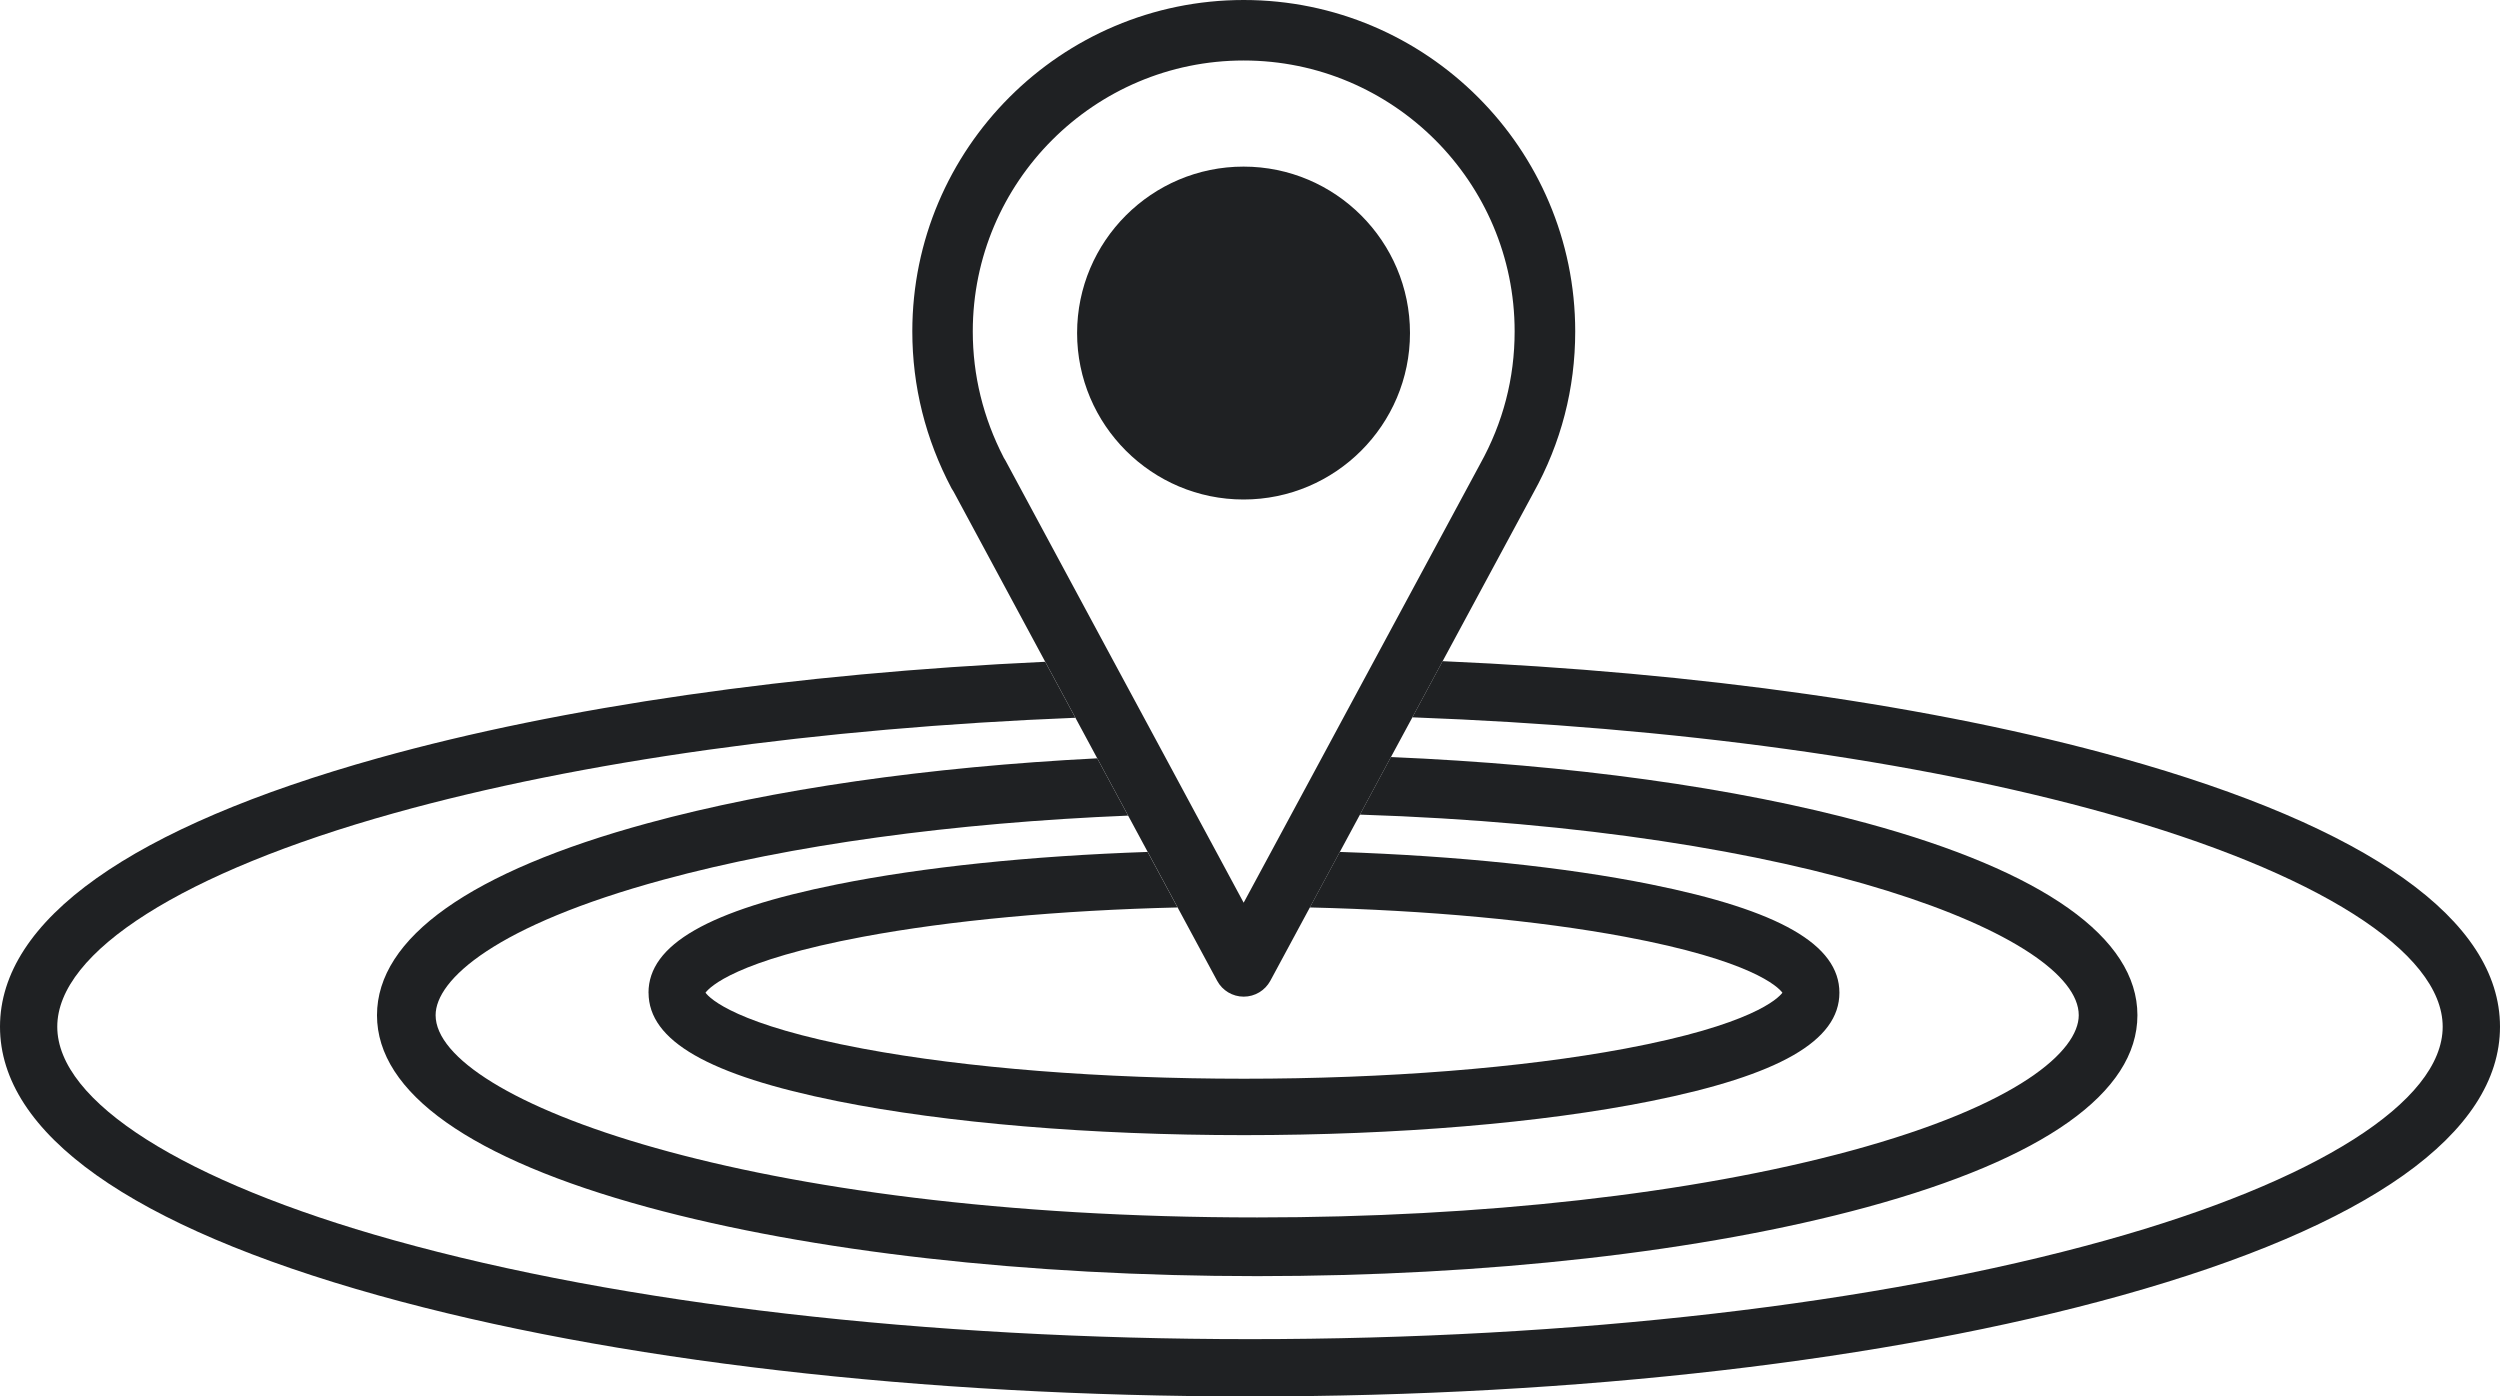
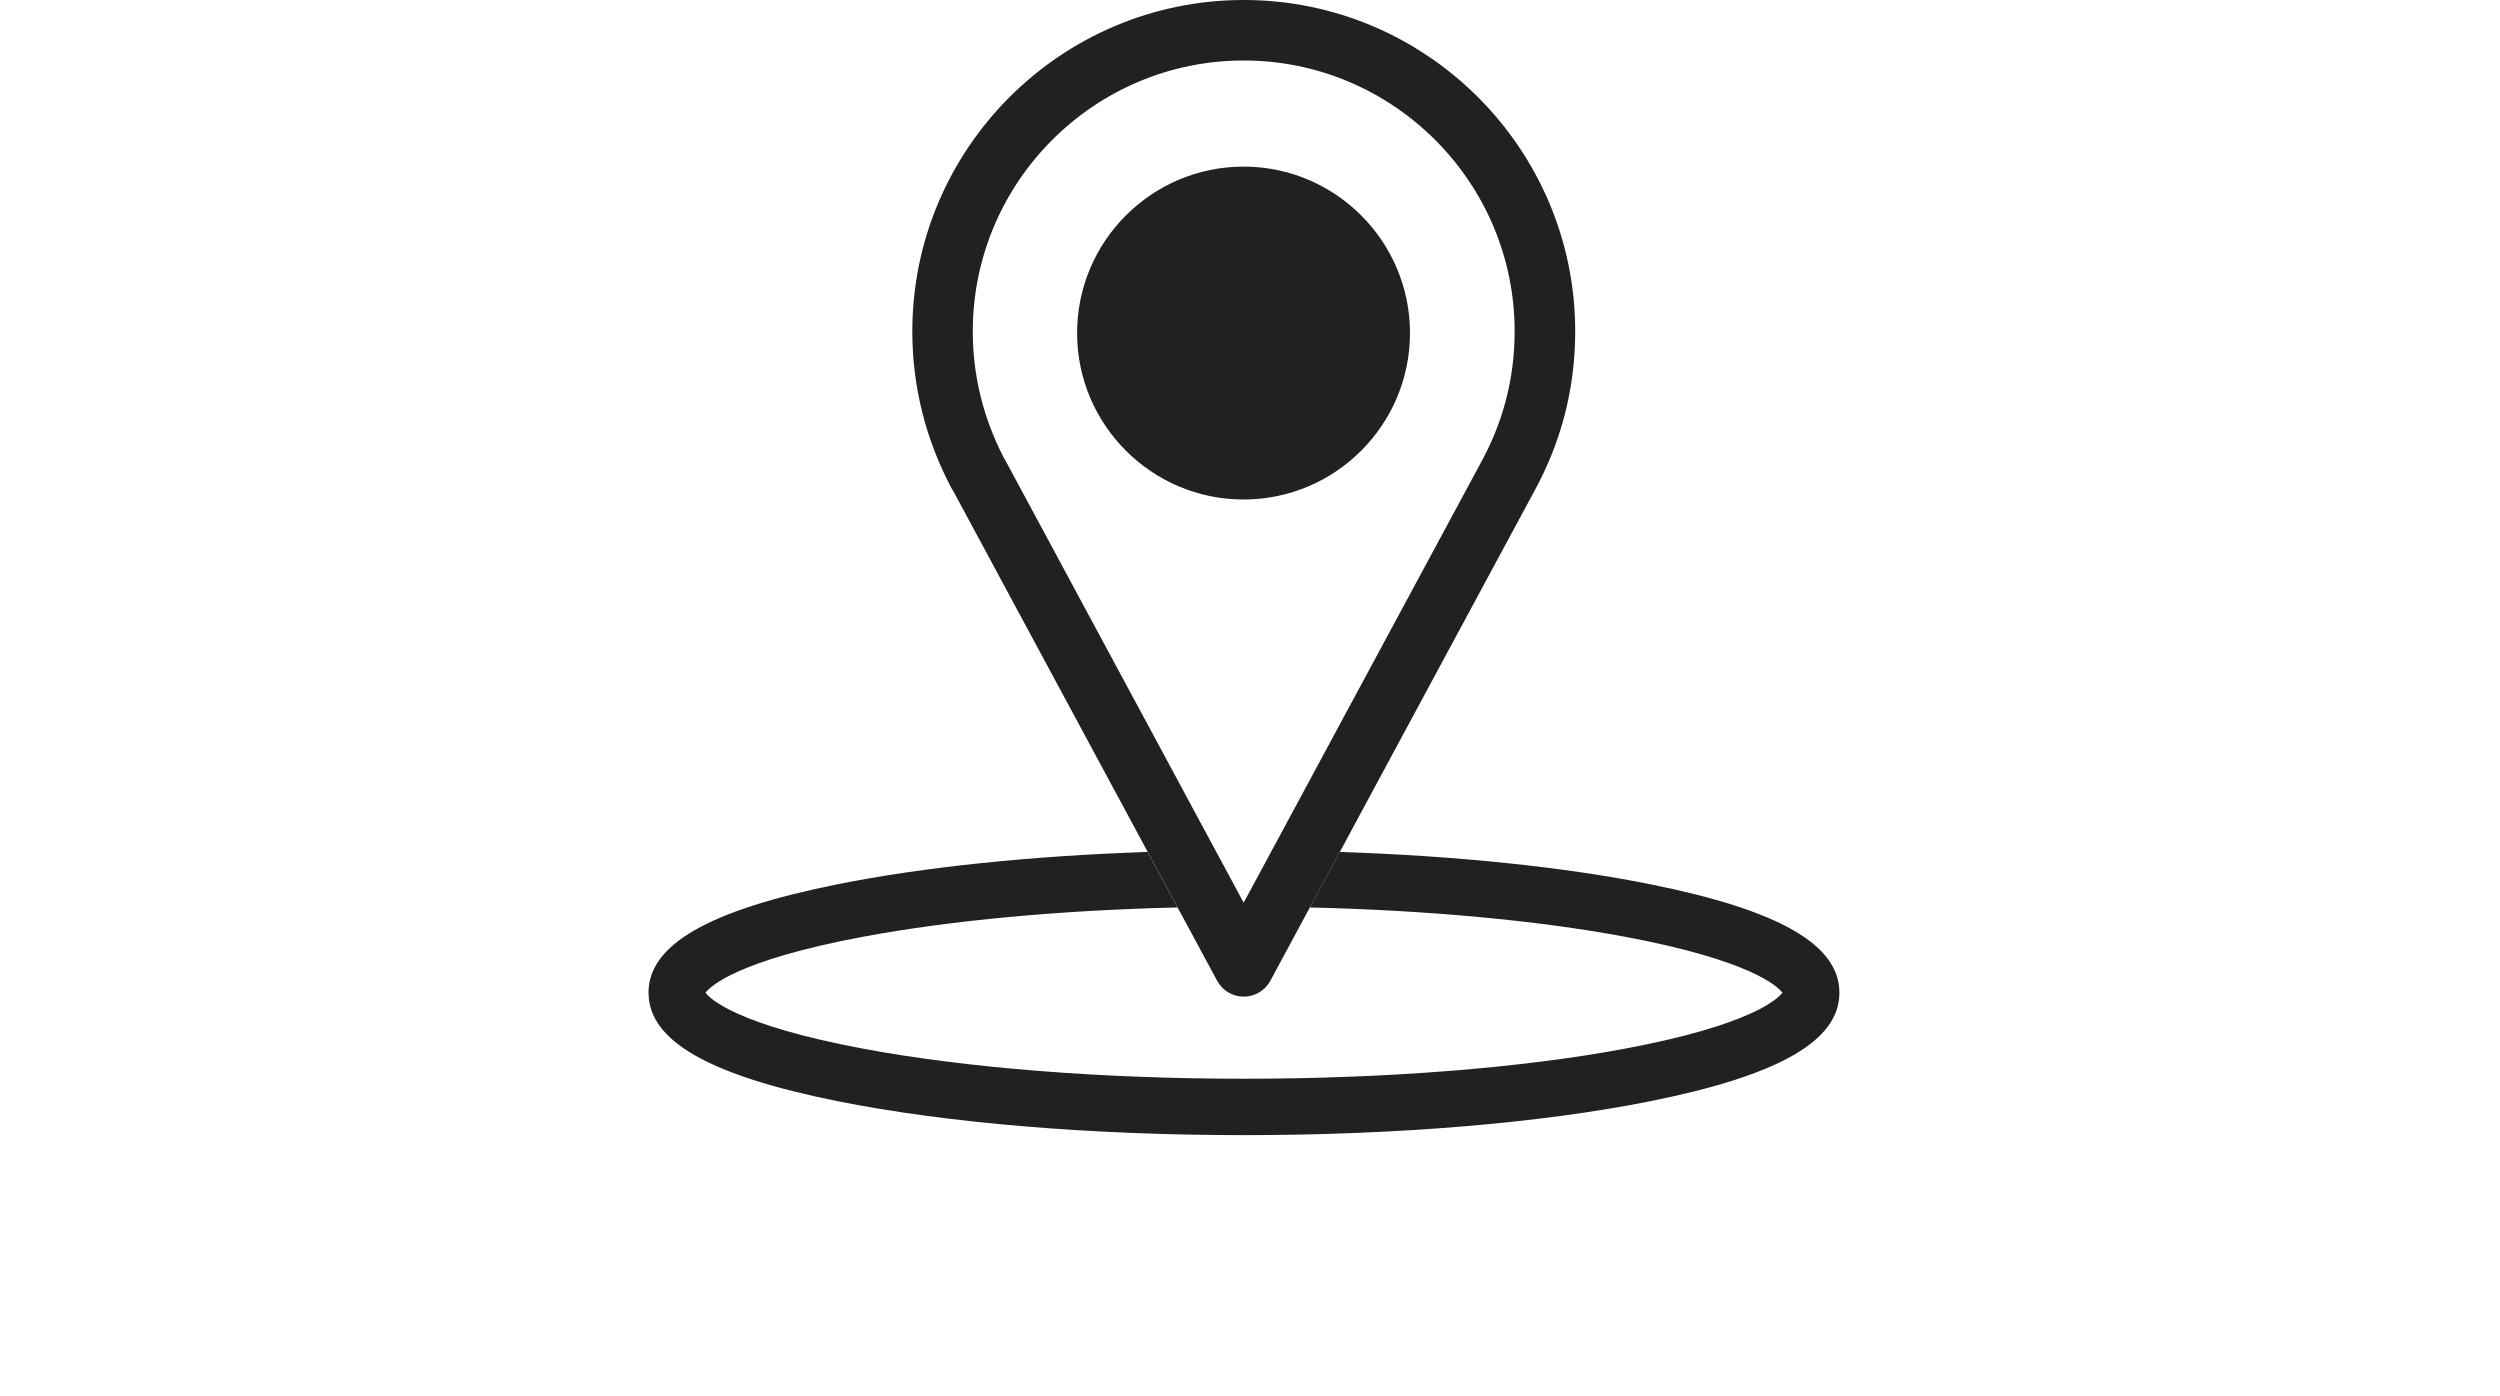
<svg xmlns="http://www.w3.org/2000/svg" id="Layer_1" data-name="Layer 1" viewBox="0 0 905.86 506">
  <defs>
    <style>
      .cls-1 {
        fill: none;
      }

      .cls-2 {
        fill: #1f2123;
      }
    </style>
  </defs>
  <path class="cls-1" d="M414.14,259.3l7.81,14.49,11.31,21.02,7.21,13.36,10.18,18.91,10.2-18.91,7.29-13.52,11.37-21.09,7.73-14.36,11.05-20.49,38.05-70.59c8.32-14.96,12.5-31.09,12.5-48.05,0-54.12-44.04-98.16-98.18-98.16s-98.16,44.04-98.16,98.16c0,15.94,3.77,31.31,11.19,45.68.23.33.45.68.64,1.05l38.79,72.03,11.03,20.45ZM368.37,120.68c0-45.34,36.88-82.22,82.22-82.22s82.22,36.88,82.22,82.22-36.88,82.22-82.22,82.22-82.22-36.88-82.22-82.22Z" />
  <path class="cls-1" d="M157.85,367.85c0,30.61,113.26,73.28,297.7,73.28,81.45,0,157.87-8.59,215.22-24.2,60.8-16.54,82.46-36.21,82.46-49.08,0-28.5-98.12-67.44-260.47-72.68l-7.29,13.52c42.4,1.43,81.52,5.47,112.64,11.74,46.66,9.39,68.4,21.87,68.4,39.28s-21.74,29.88-68.4,39.28c-39.45,7.93-91.8,12.32-147.34,12.32s-107.89-4.39-147.36-12.32c-46.66-9.39-68.4-21.87-68.4-39.28s21.74-29.88,68.4-39.28c31.07-6.25,70.14-10.29,112.46-11.74l-7.09-13.16c-63.63,2.64-122.23,10.66-168.44,23.24-60.8,16.54-82.48,36.21-82.48,49.08Z" />
-   <path class="cls-1" d="M676.35,298.26c64.2,17.48,98.14,41.54,98.14,69.59s-33.95,52.11-98.14,69.59c-59.12,16.09-137.54,24.96-220.8,24.96s-161.68-8.87-220.8-24.96c-64.2-17.48-98.14-41.54-98.14-69.59s33.95-52.11,98.14-69.59c45.18-12.3,101.58-20.37,162.83-23.5l-7.91-14.69c-93.24,3.73-179.24,15.68-246.88,34.57-76.41,21.33-122.03,50.25-122.03,77.38s45.62,56.06,122.03,77.38c82.72,23.11,192.85,35.82,310.14,35.82s227.44-12.71,310.14-35.82c76.41-21.33,122.03-50.25,122.03-77.38s-45.62-56.05-122.03-77.38c-68.71-19.2-156.35-31.21-251.31-34.73l-7.77,14.39c64.92,2.75,124.86,11.02,172.36,23.95Z" />
-   <path class="cls-1" d="M255.64,359.71c1.58,2.11,11.07,11.66,57.05,20.27,37.52,7.03,86.56,10.9,138.07,10.9s100.53-3.87,138.07-10.9c45.96-8.61,55.45-18.16,57.03-20.27-1.58-2.11-11.07-11.66-57.03-20.27-31.7-5.94-71.58-9.61-114.22-10.62l-14.32,26.56c-1.91,3.55-5.6,5.76-9.65,5.76s-7.73-2.21-9.63-5.76l-14.32-26.56c-42.58,1.02-82.38,4.71-114,10.62-45.98,8.61-55.47,18.16-57.05,20.27Z" />
-   <path class="cls-2" d="M768.65,274.65c-67.75-18.93-153.26-31.02-245.94-35.08l-10.96,20.35c94.96,3.52,182.6,15.53,251.31,34.73,76.41,21.33,122.03,50.25,122.03,77.38s-45.62,56.06-122.03,77.38c-82.7,23.11-192.83,35.82-310.14,35.82s-227.42-12.71-310.14-35.82c-76.41-21.33-122.03-50.25-122.03-77.38s45.62-56.05,122.03-77.38c67.64-18.89,153.63-30.84,246.88-34.57l-10.94-20.29c-90.96,4.22-174.86,16.25-241.52,34.86C47.44,299.71,0,333.38,0,372.03s47.44,72.32,137.21,97.38c84.47,23.59,196.6,36.58,315.72,36.58s231.25-12.99,315.72-36.58c89.77-25.06,137.21-58.73,137.21-97.38s-47.44-72.32-137.21-97.38Z" />
-   <path class="cls-2" d="M136.6,367.85c0,28.05,33.95,52.11,98.14,69.59,59.12,16.09,137.52,24.96,220.8,24.96s161.68-8.87,220.8-24.96c64.2-17.48,98.14-41.54,98.14-69.59s-33.95-52.11-98.14-69.59c-47.5-12.93-107.44-21.19-172.36-23.95l-11.23,20.86c162.34,5.23,260.47,44.18,260.47,72.68,0,12.87-21.66,32.54-82.46,49.08-57.34,15.61-133.77,24.2-215.22,24.2-184.43,0-297.7-42.68-297.7-73.28,0-12.87,21.68-32.54,82.48-49.08,46.21-12.58,104.8-20.61,168.44-23.24l-11.19-20.76c-61.25,3.12-117.66,11.19-162.83,23.5-64.2,17.48-98.14,41.54-98.14,69.59Z" />
  <path class="cls-2" d="M235,359.71c0,17.4,21.74,29.88,68.4,39.28,39.47,7.93,91.8,12.32,147.36,12.32s107.89-4.39,147.34-12.32c46.66-9.39,68.4-21.87,68.4-39.28s-21.74-29.88-68.4-39.28c-31.11-6.27-70.23-10.31-112.64-11.74l-10.86,20.12c42.64,1.02,82.52,4.69,114.22,10.62,45.96,8.61,55.45,18.16,57.03,20.27-1.58,2.11-11.07,11.66-57.03,20.27-37.54,7.03-86.58,10.9-138.07,10.9s-100.55-3.87-138.07-10.9c-45.98-8.61-55.47-18.16-57.05-20.27,1.58-2.11,11.07-11.66,57.05-20.27,31.62-5.92,71.43-9.61,114-10.62l-10.84-20.12c-42.32,1.45-81.39,5.49-112.46,11.74-46.66,9.39-68.4,21.87-68.4,39.28Z" />
  <path class="cls-2" d="M397.58,274.77l11.19,20.76,7.09,13.16,10.84,20.12,14.32,26.56c1.89,3.55,5.6,5.76,9.63,5.76s7.73-2.21,9.65-5.76l14.32-26.56,10.86-20.12,7.29-13.52,11.23-20.86,7.77-14.39,10.96-20.35,32.85-60.92c10.08-18.14,15.19-37.85,15.19-58.57,0-66.21-53.89-120.08-120.12-120.08s-120.08,53.87-120.08,120.08c0,19.88,4.79,39.02,14.2,56.84.23.43.49.84.76,1.23l33.2,61.64,10.94,20.29,7.91,14.69ZM363.67,165.76c-7.42-14.38-11.19-29.75-11.19-45.68,0-54.12,44.04-98.16,98.16-98.16s98.18,44.04,98.18,98.16c0,16.95-4.18,33.09-12.5,48.05l-38.05,70.59-11.05,20.49-7.73,14.36-11.37,21.09-7.29,13.52-10.2,18.91-10.18-18.91-7.21-13.36-11.31-21.02-7.81-14.49-11.03-20.45-38.79-72.03c-.19-.37-.41-.72-.64-1.05Z" />
  <path class="cls-2" d="M390.28,120.68c0,33.25,27.05,60.31,60.31,60.31s60.31-27.05,60.31-60.31-27.05-60.31-60.31-60.31-60.31,27.05-60.31,60.31Z" />
</svg>